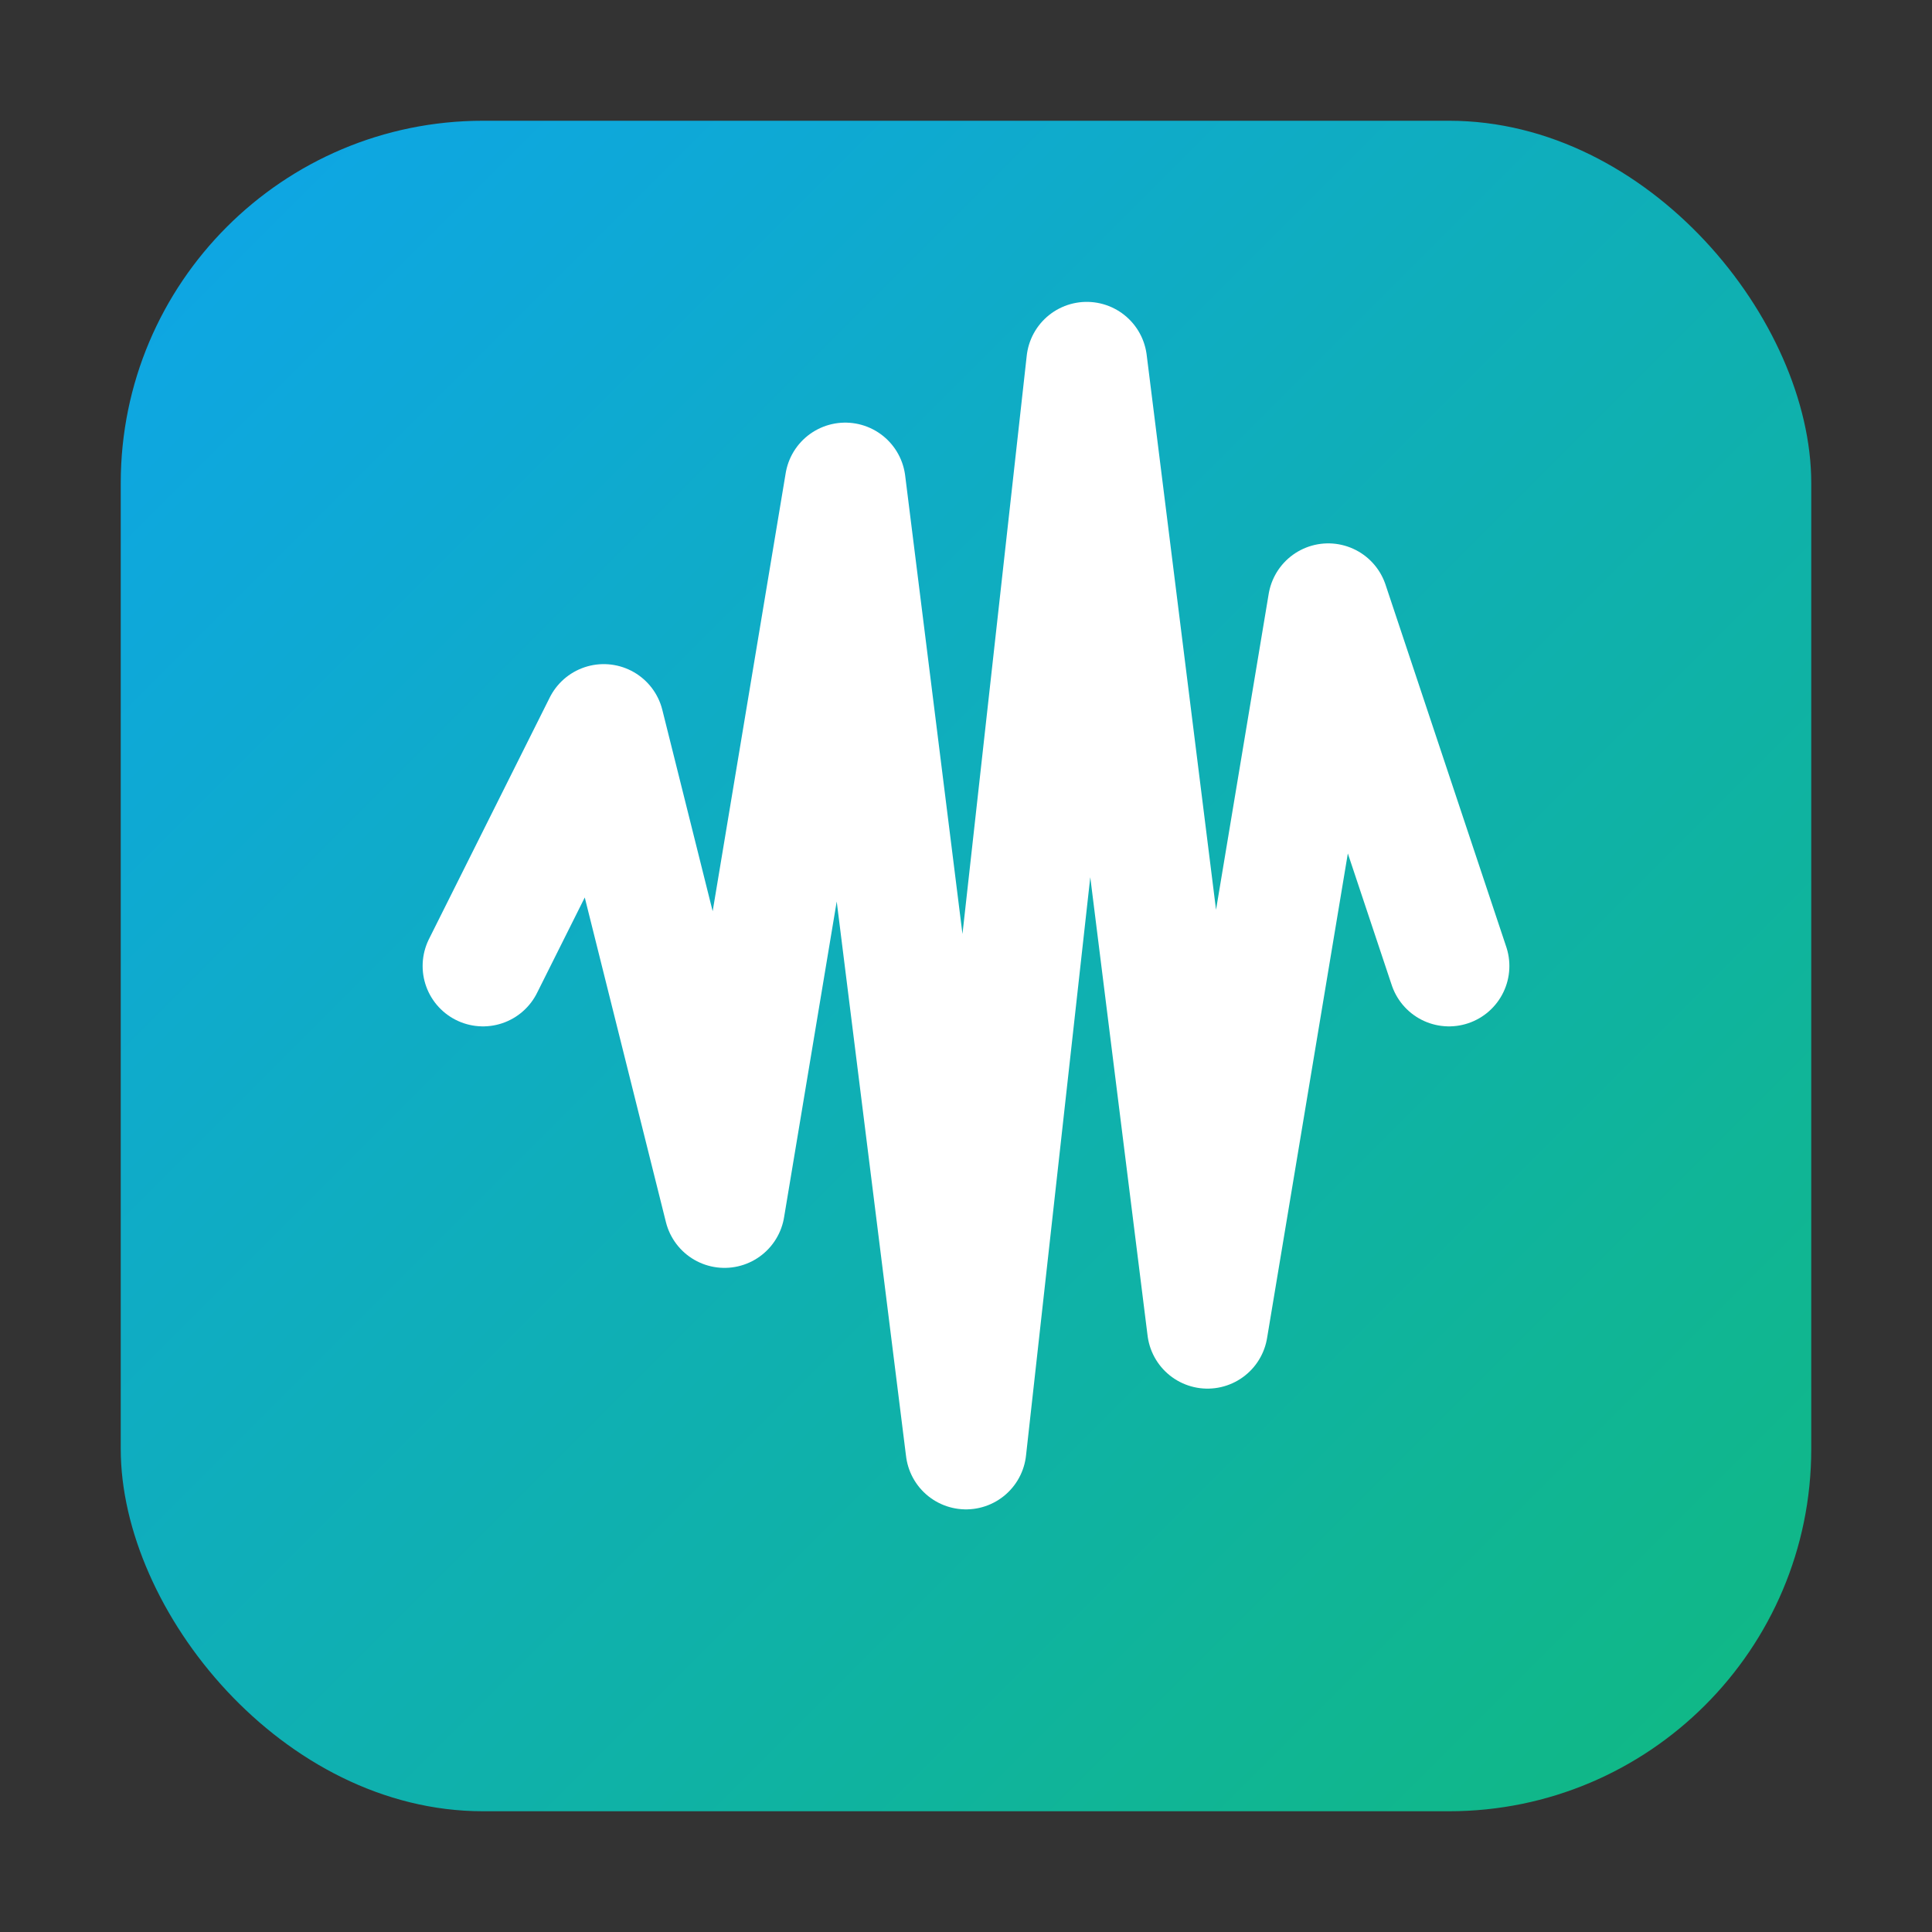
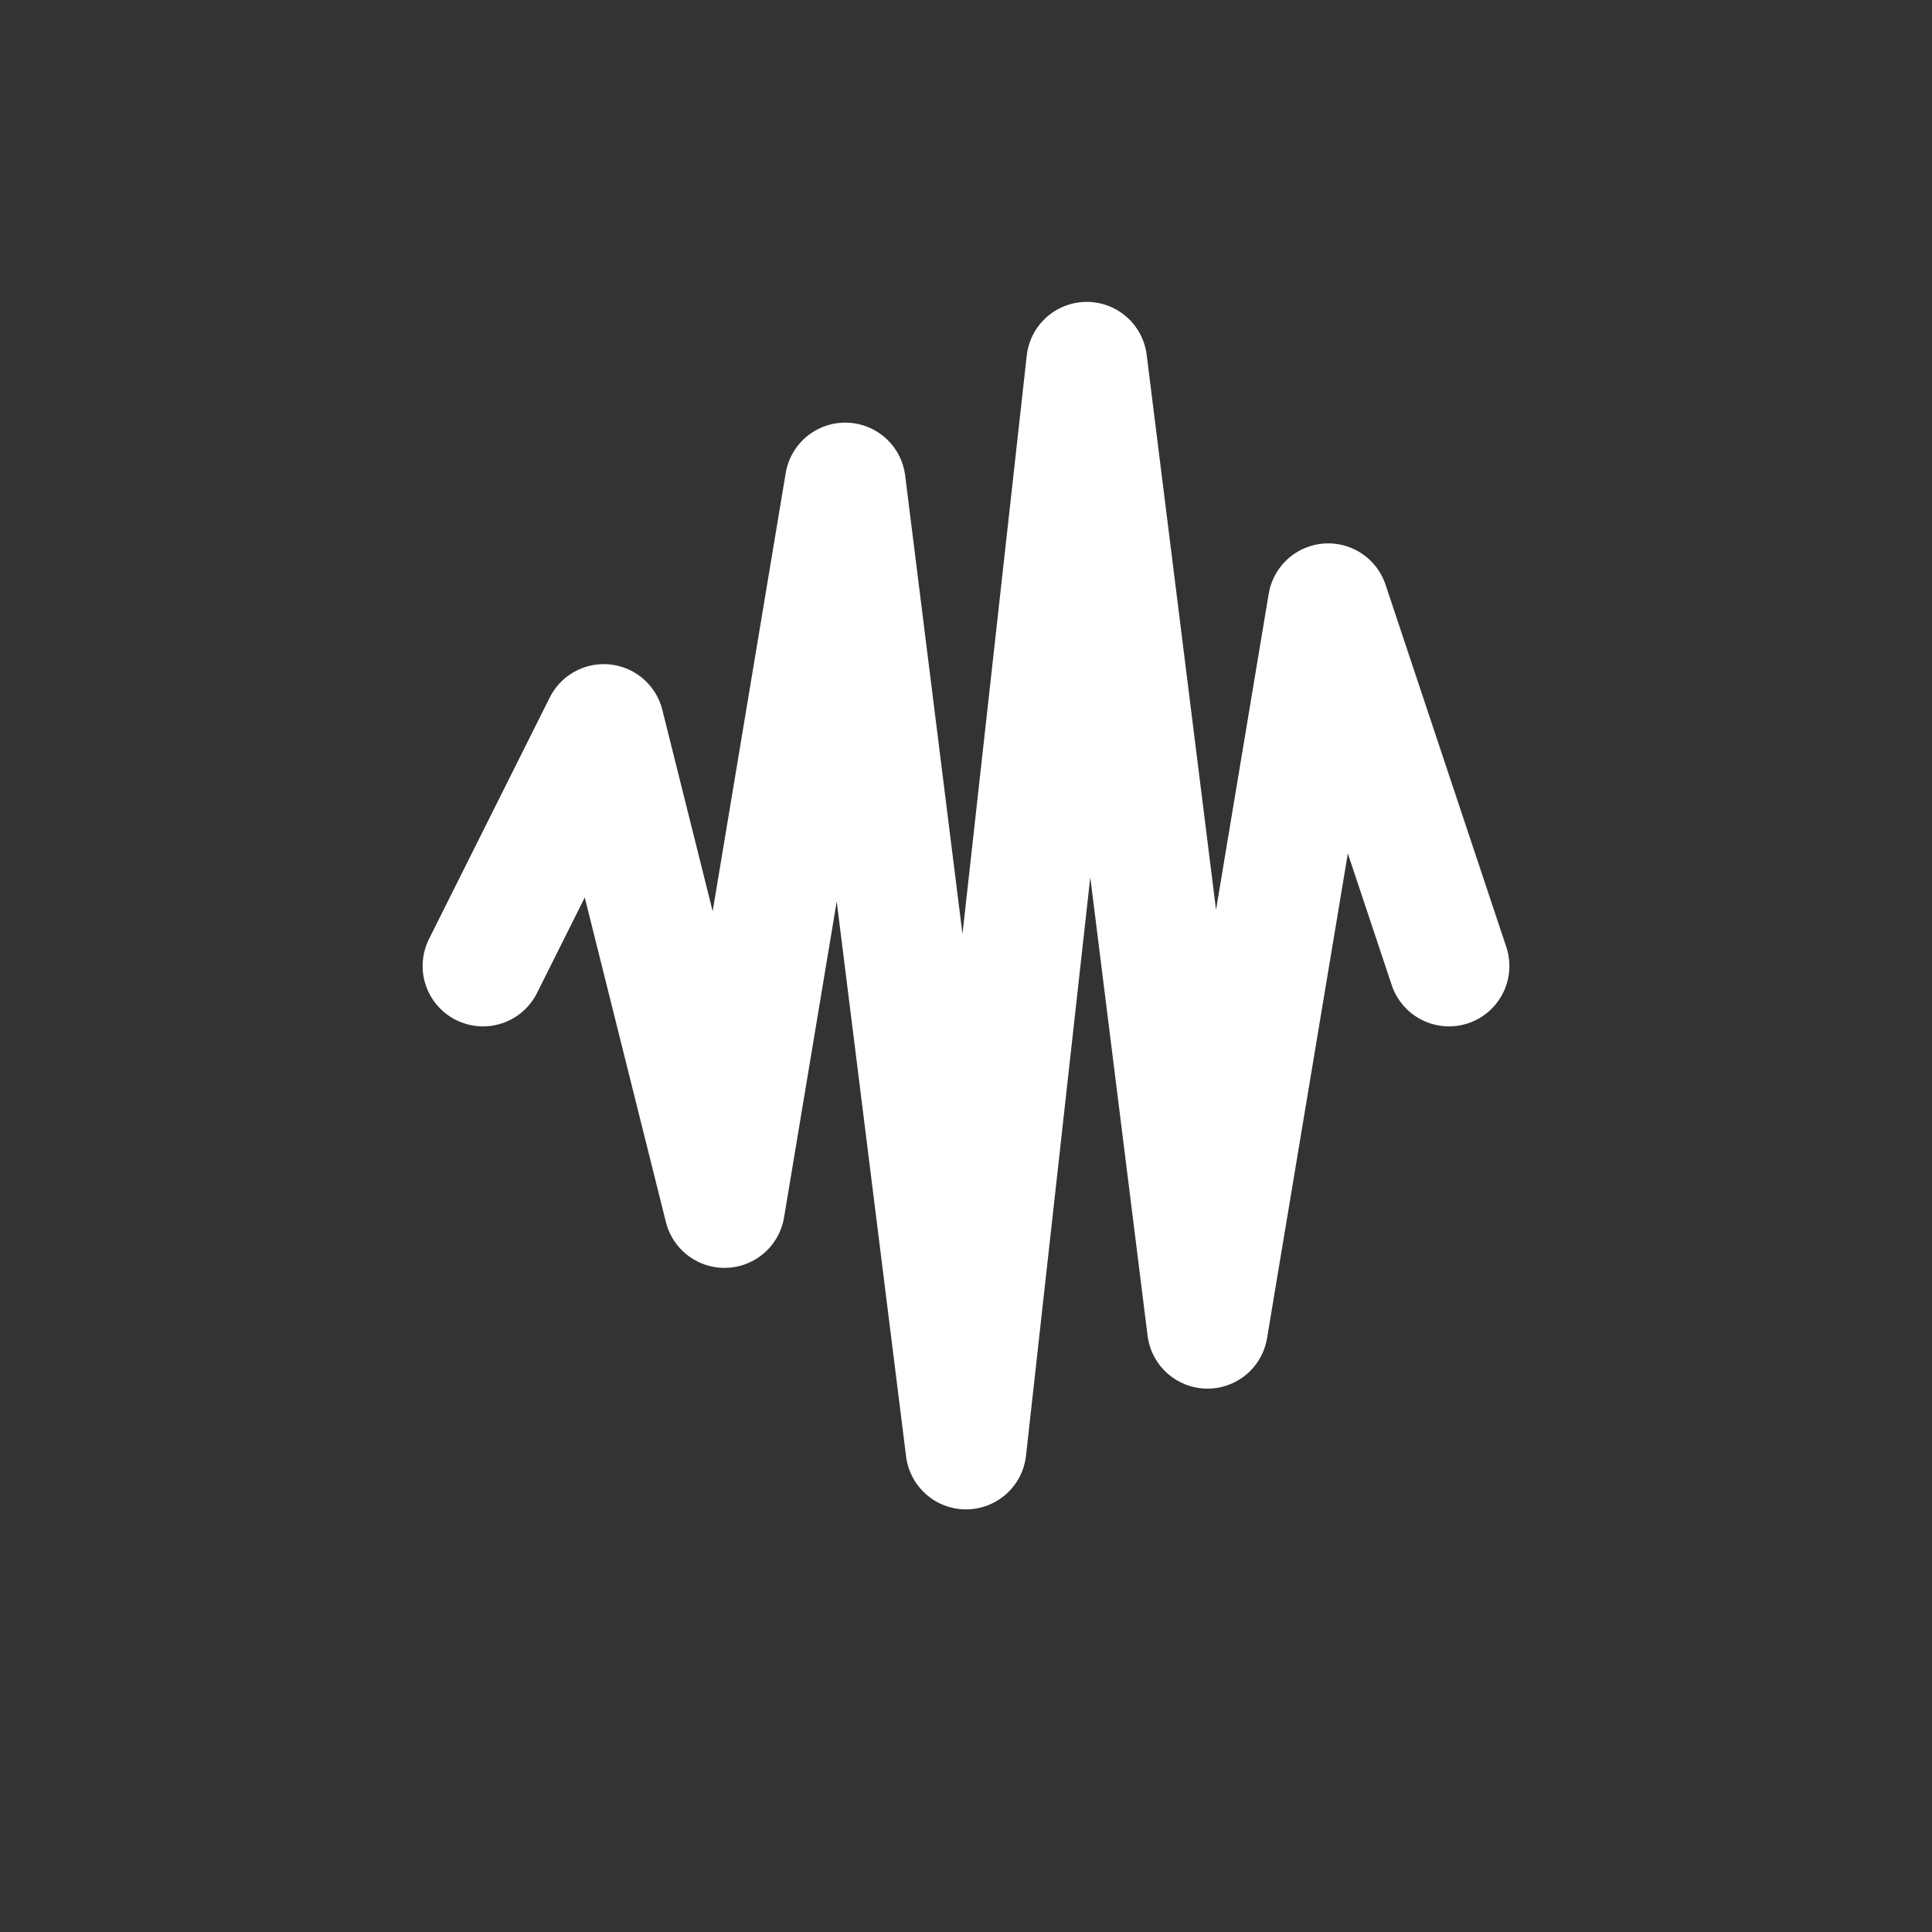
<svg xmlns="http://www.w3.org/2000/svg" width="32" height="32" viewBox="0 0 32 32" fill="none">
  <rect x="0" y="0" width="32" height="32" fill="#333333" stroke="none" />
  <defs>
    <linearGradient id="logoGradient" x1="0%" y1="0%" x2="100%" y2="100%">
      <stop offset="0%" style="stop-color:#0ea5e9" />
      <stop offset="100%" style="stop-color:#10b981" />
    </linearGradient>
  </defs>
-   <rect x="2" y="2" width="28" height="28" rx="6" fill="url(#logoGradient)" />
  <path d="M8 16 L10 12 L12 20 L14 8 L16 24 L18 6 L20 22 L22 10 L24 16" stroke="white" stroke-width="2" stroke-linecap="round" stroke-linejoin="round" fill="none" />
</svg>